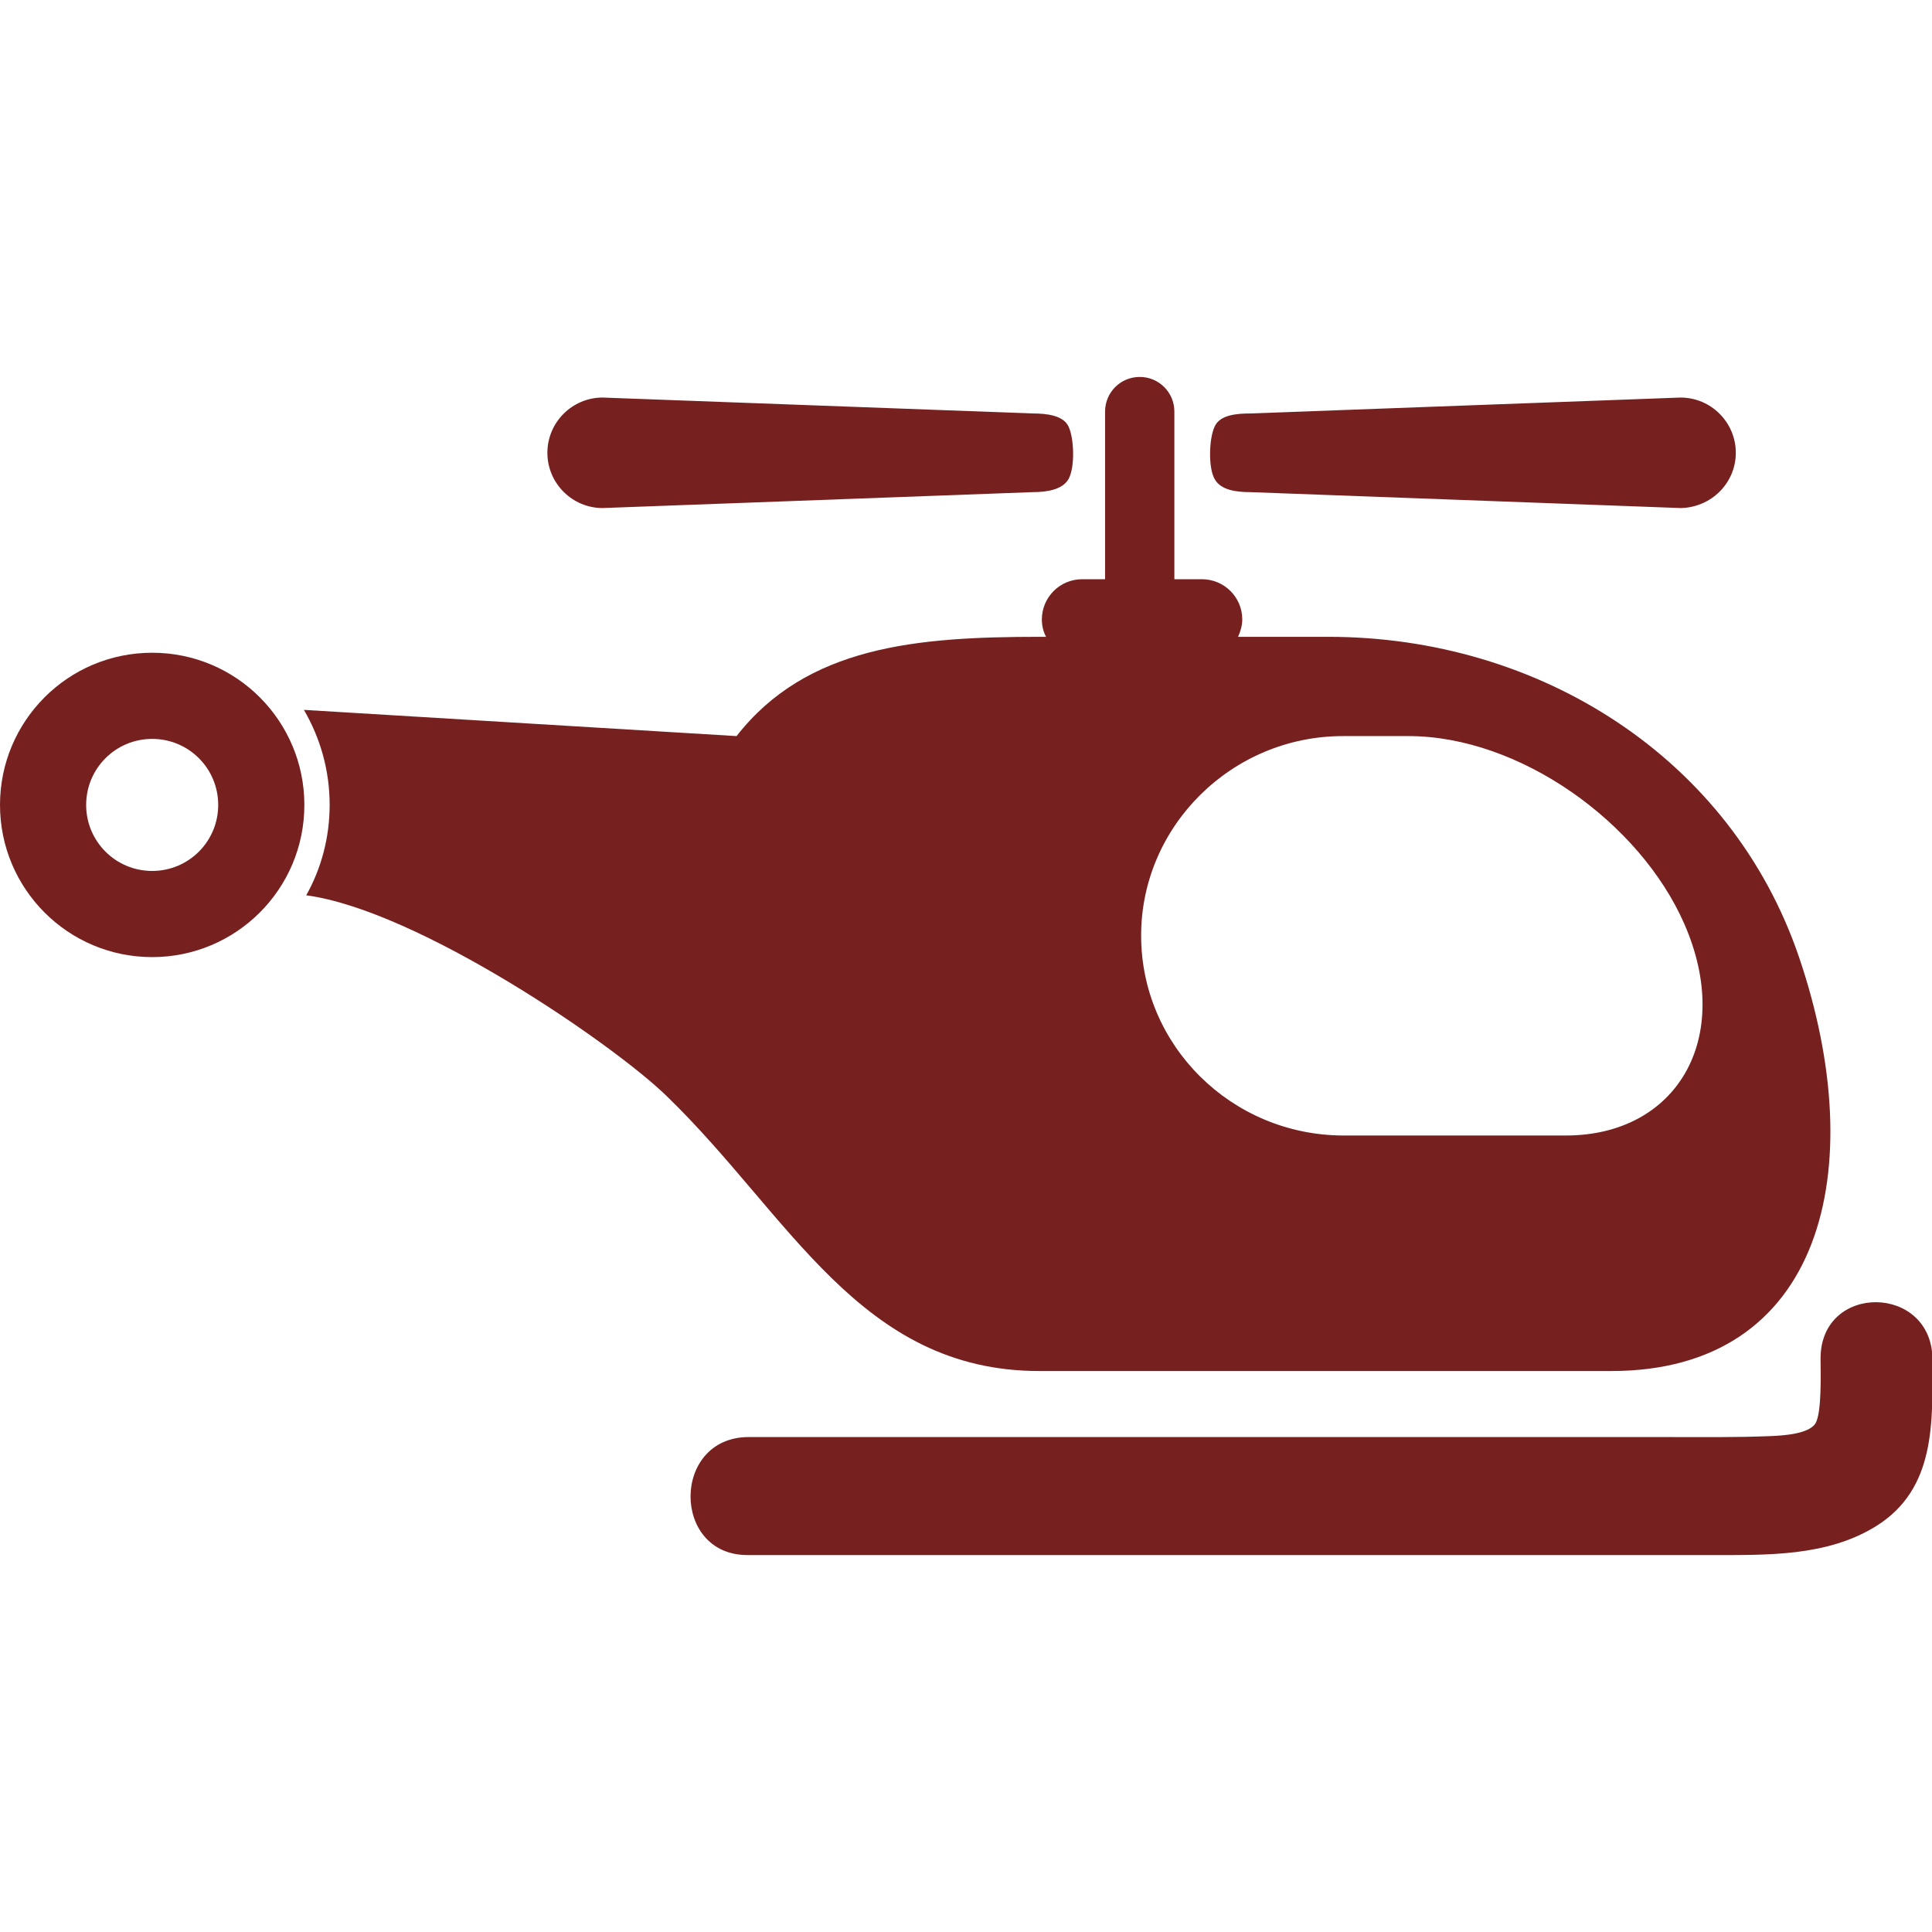
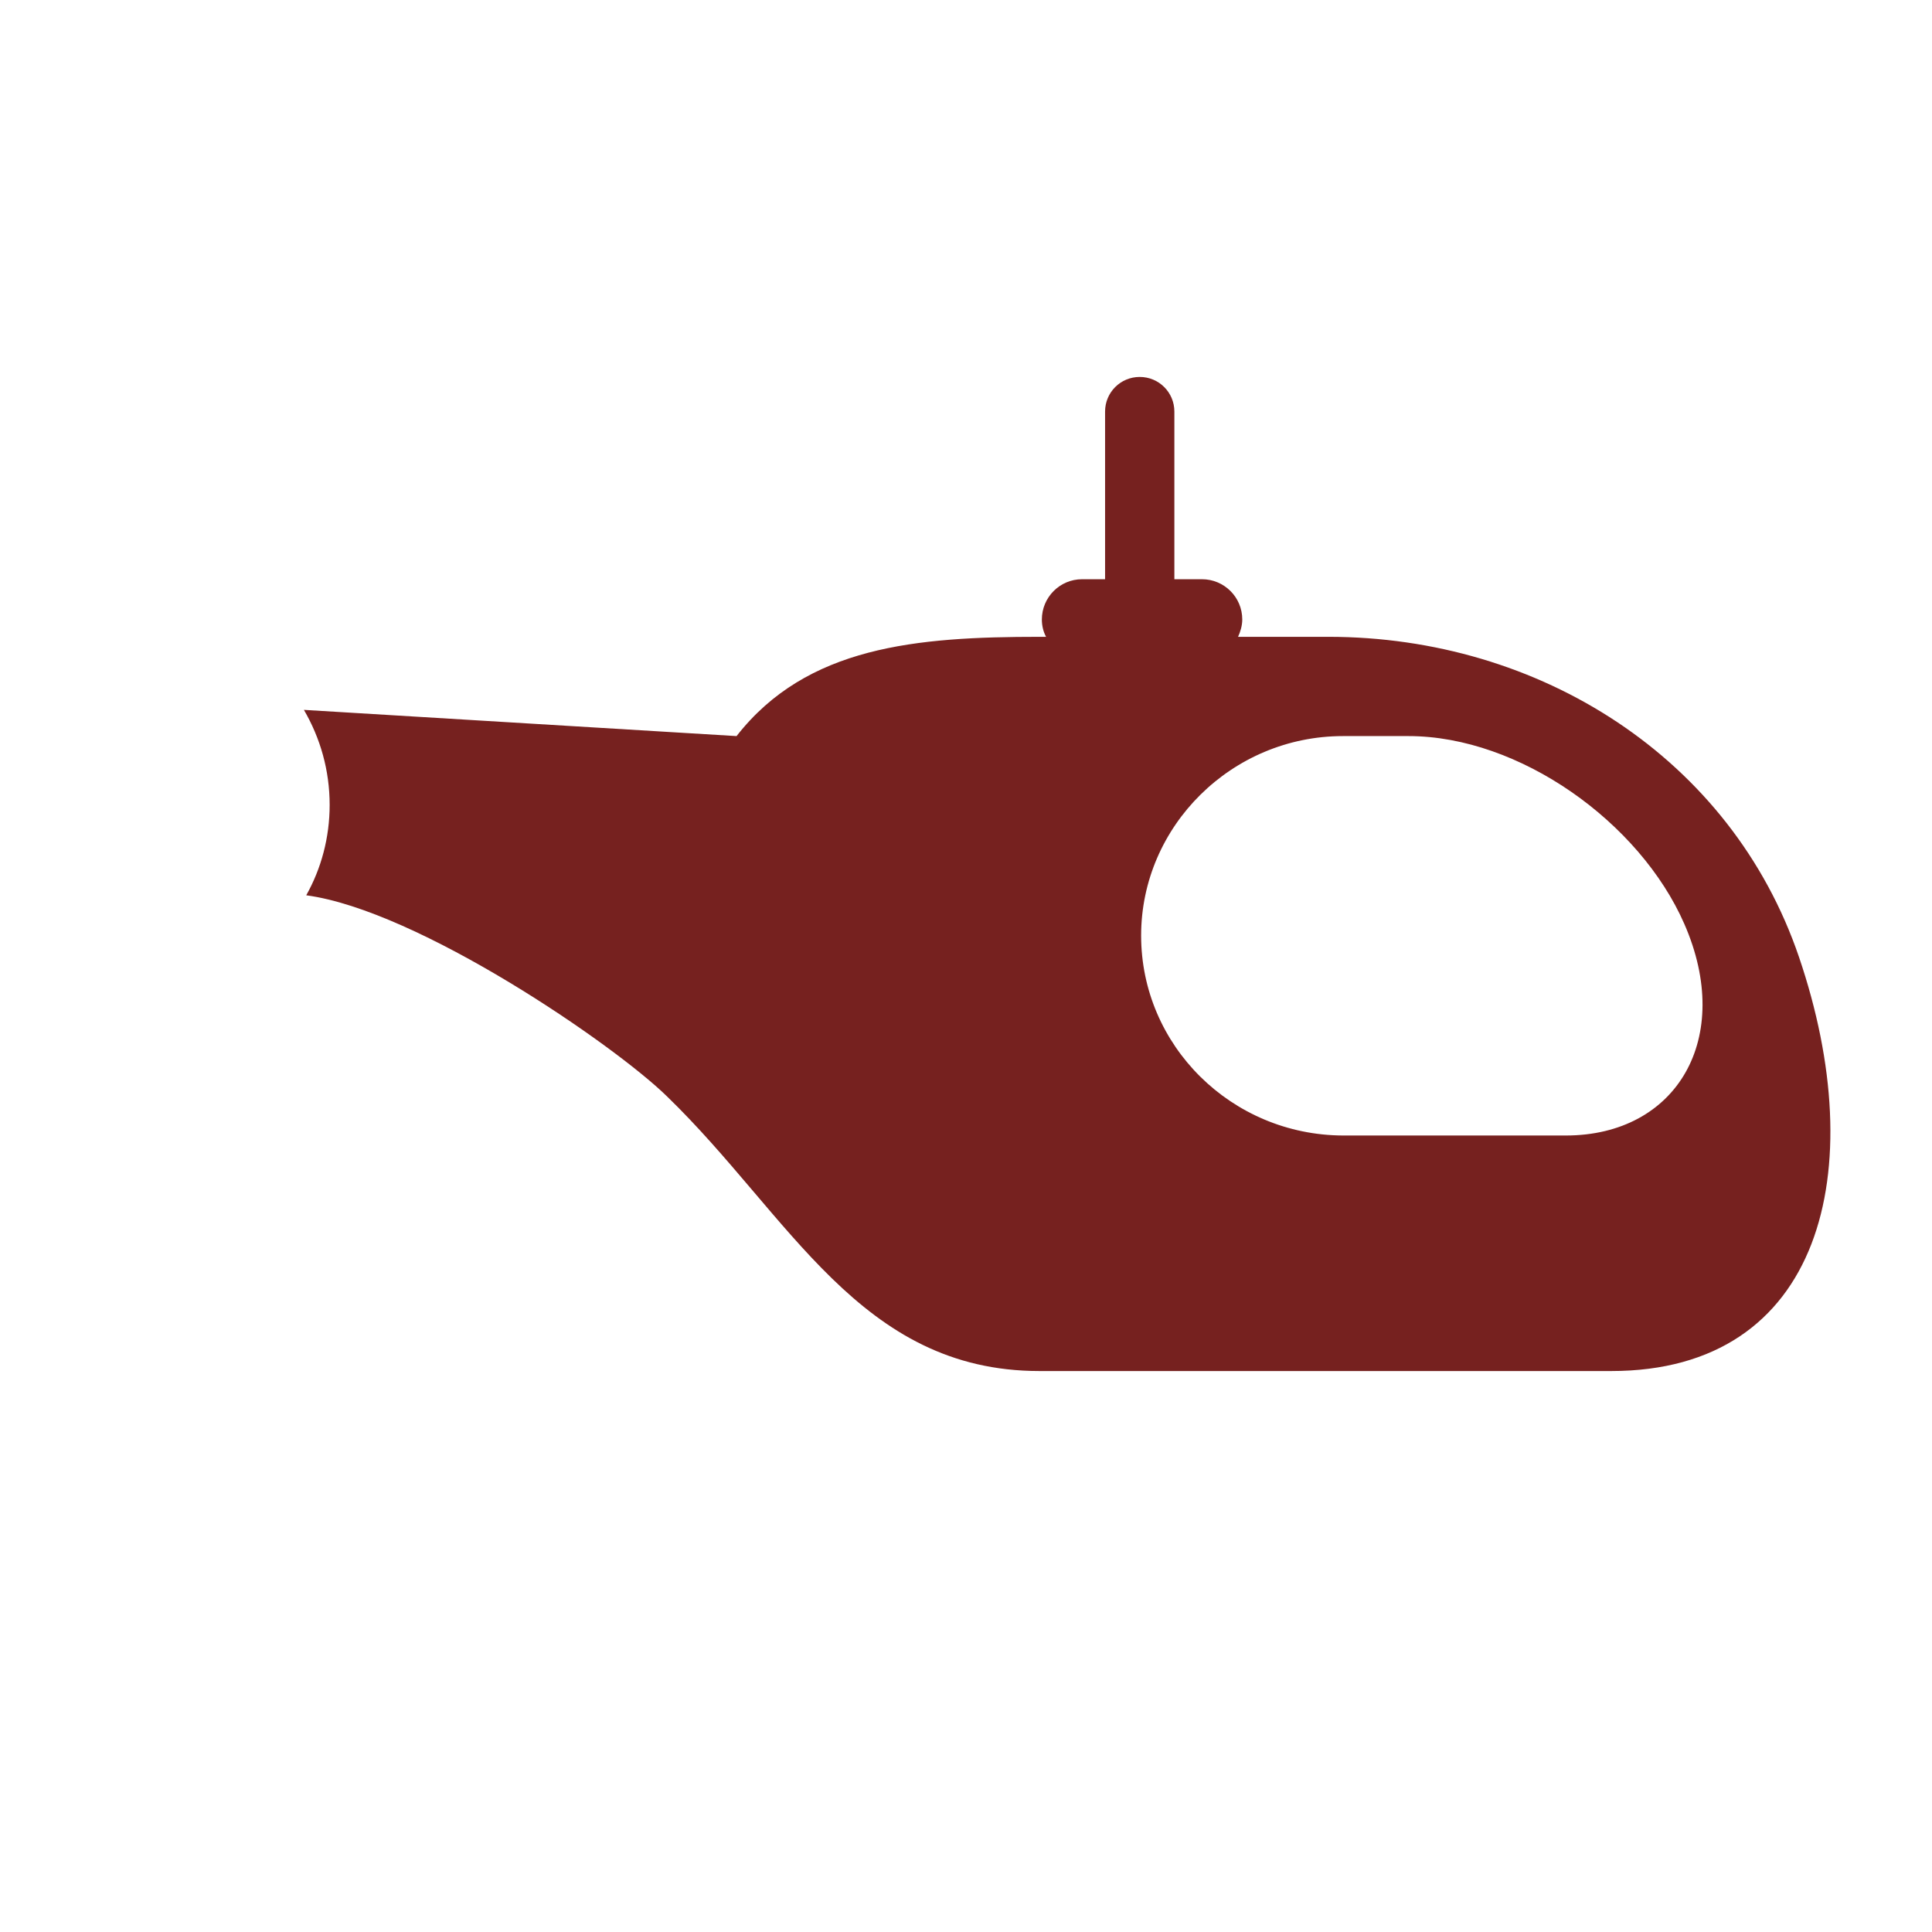
<svg xmlns="http://www.w3.org/2000/svg" version="1.1" id="Capa_1" x="0px" y="0px" viewBox="0 0 412.6 412.6" style="enable-background:new 0 0 412.6 412.6;" xml:space="preserve">
  <style type="text/css">
	.st0{fill:#76211F;}
</style>
  <g>
    <g>
-       <path class="st0" d="M228.2,102.3c1.4-2.5,1.2-8.7,0-11.2c-1.1-2.4-4.7-2.8-7.6-2.8l-91.9-3.4c-6.5,0-11.8,5.3-11.8,11.8    c0,6.5,5.3,11.8,11.8,11.8l91.9-3.4C223.5,105.1,226.9,104.6,228.2,102.3z" />
-       <path class="st0" d="M370.7,96.7c0-6.5-5.3-11.8-11.8-11.8L267,88.3c-2.9,0-6.5,0.3-7.6,2.8c-1.2,2.5-1.4,8.8,0,11.2    c1.3,2.4,4.7,2.8,7.6,2.8l91.9,3.4C365.4,108.4,370.7,103.2,370.7,96.7z" />
-       <path class="st0" d="M0,171.9c0,17.9,14.5,32.5,32.5,32.5c17.9,0,32.5-14.5,32.5-32.5c0-17.9-14.5-32.5-32.5-32.5    C14.5,139.4,0,154,0,171.9z M18.4,171.9c0-7.8,6.3-14.1,14.1-14.1s14.1,6.3,14.1,14.1c0,7.8-6.3,14.1-14.1,14.1    S18.4,179.7,18.4,171.9z" />
      <path class="st0" d="M70.4,171.9c0,7-1.8,13.6-5,19.3c23.9,3.2,65.8,31.9,77.1,43c26.2,25.4,41.1,58.6,79.5,58.6h122.1    c45,0,55.6-42.8,40.1-88.4c-14.5-42.6-55.5-68.4-100.5-68.4h-19.3c0.5-1.1,0.9-2.4,0.9-3.7c0-4.8-3.9-8.6-8.6-8.6h-5.9V87.9    c0-4.1-3.3-7.4-7.4-7.4s-7.4,3.3-7.4,7.4v35.8h-4.9c-4.8,0-8.6,3.9-8.6,8.6c0,1.3,0.3,2.6,0.9,3.7H222c-26.3,0-49.7,2-64.7,21.2    l-92.4-5.6C68.4,157.6,70.4,164.5,70.4,171.9z M243.7,199.8c0-23.4,19.4-42.6,43.1-42.6h14c23.7,0,49.4,18.4,58.9,40.1    c10.7,24.4-1.6,45.2-25.3,45.2h-47.6C263,242.4,243.7,223.3,243.7,199.8z" />
-       <path class="st0" d="M159.6,332.1c38,0,106.2,0,144.2,0c20.6,0,41.2,0,61.9,0c11.8,0,24.6,0.3,35-6.2c12.8-8,12-22.3,12-35.5    c0-16.2-23.9-16.5-23.9-0.3c0,3,0.3,11.6-1.1,13.9c-1.4,2.2-6.7,2.6-9.8,2.7c-7.3,0.3-14.6,0.2-21.9,0.2c-21,0-41.9,0-62.9,0    c-34.3,0-99,0-133.3,0C143.4,307,143.4,332.1,159.6,332.1z" />
    </g>
  </g>
</svg>